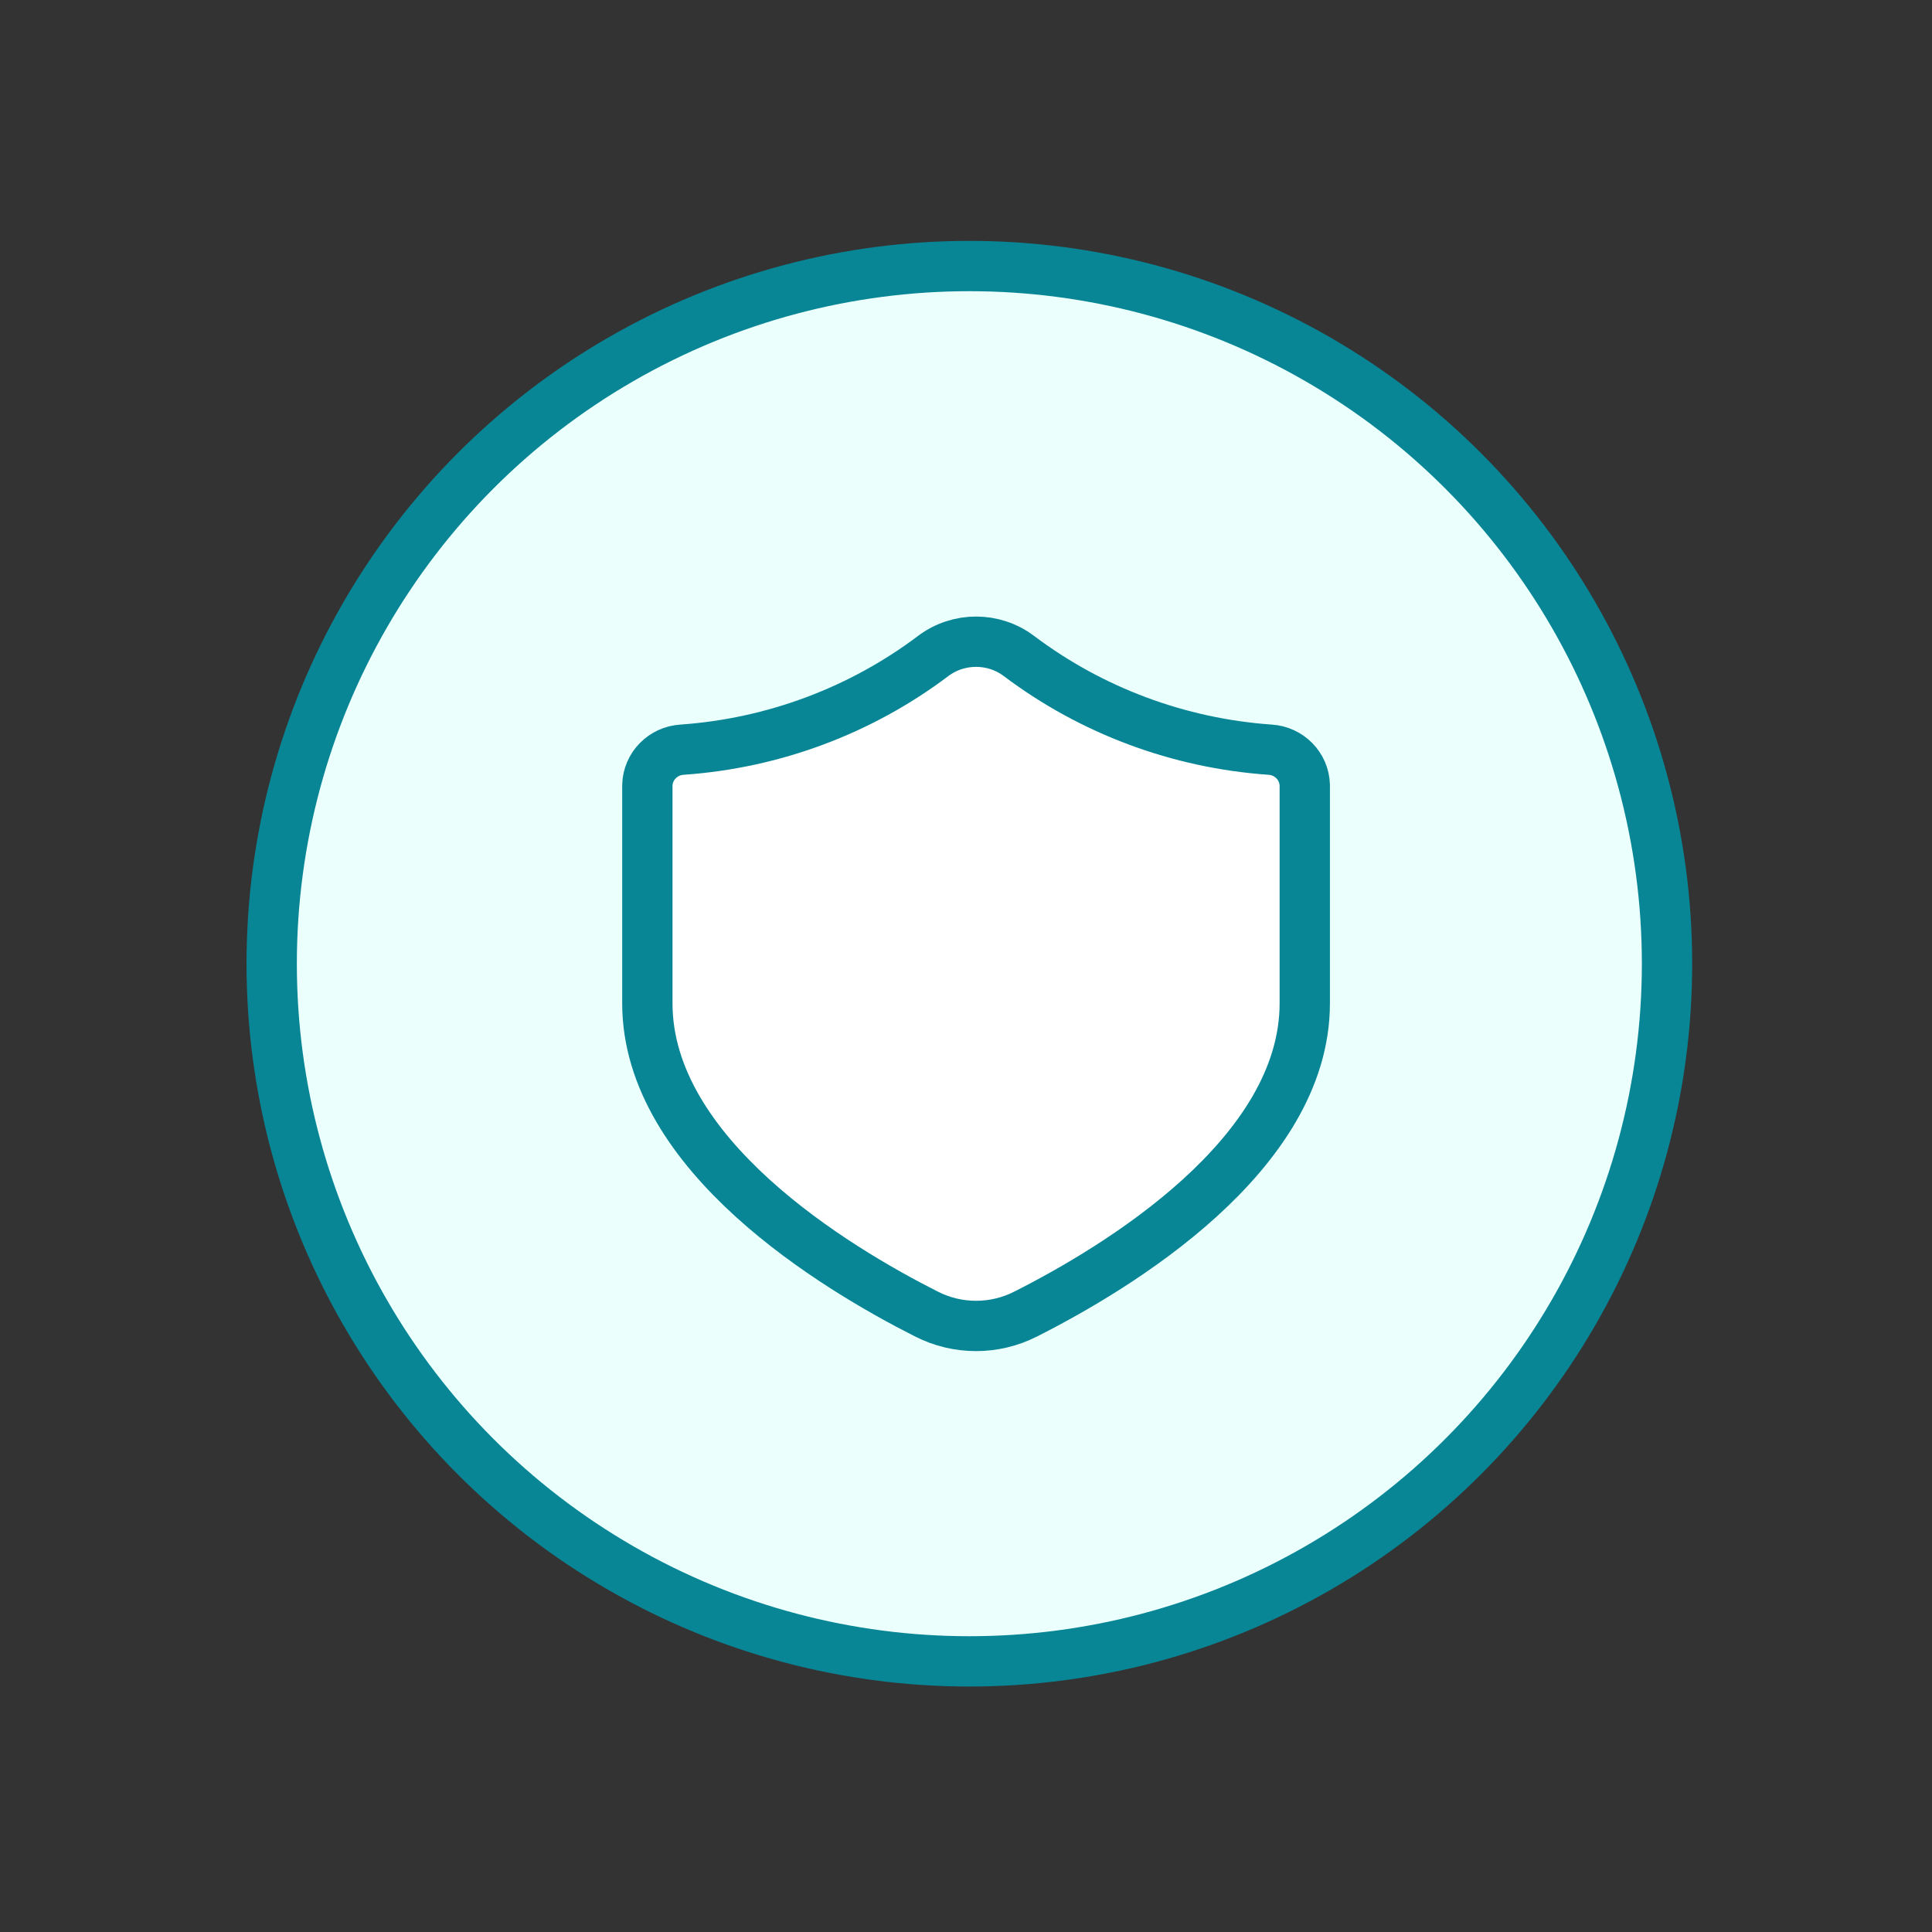
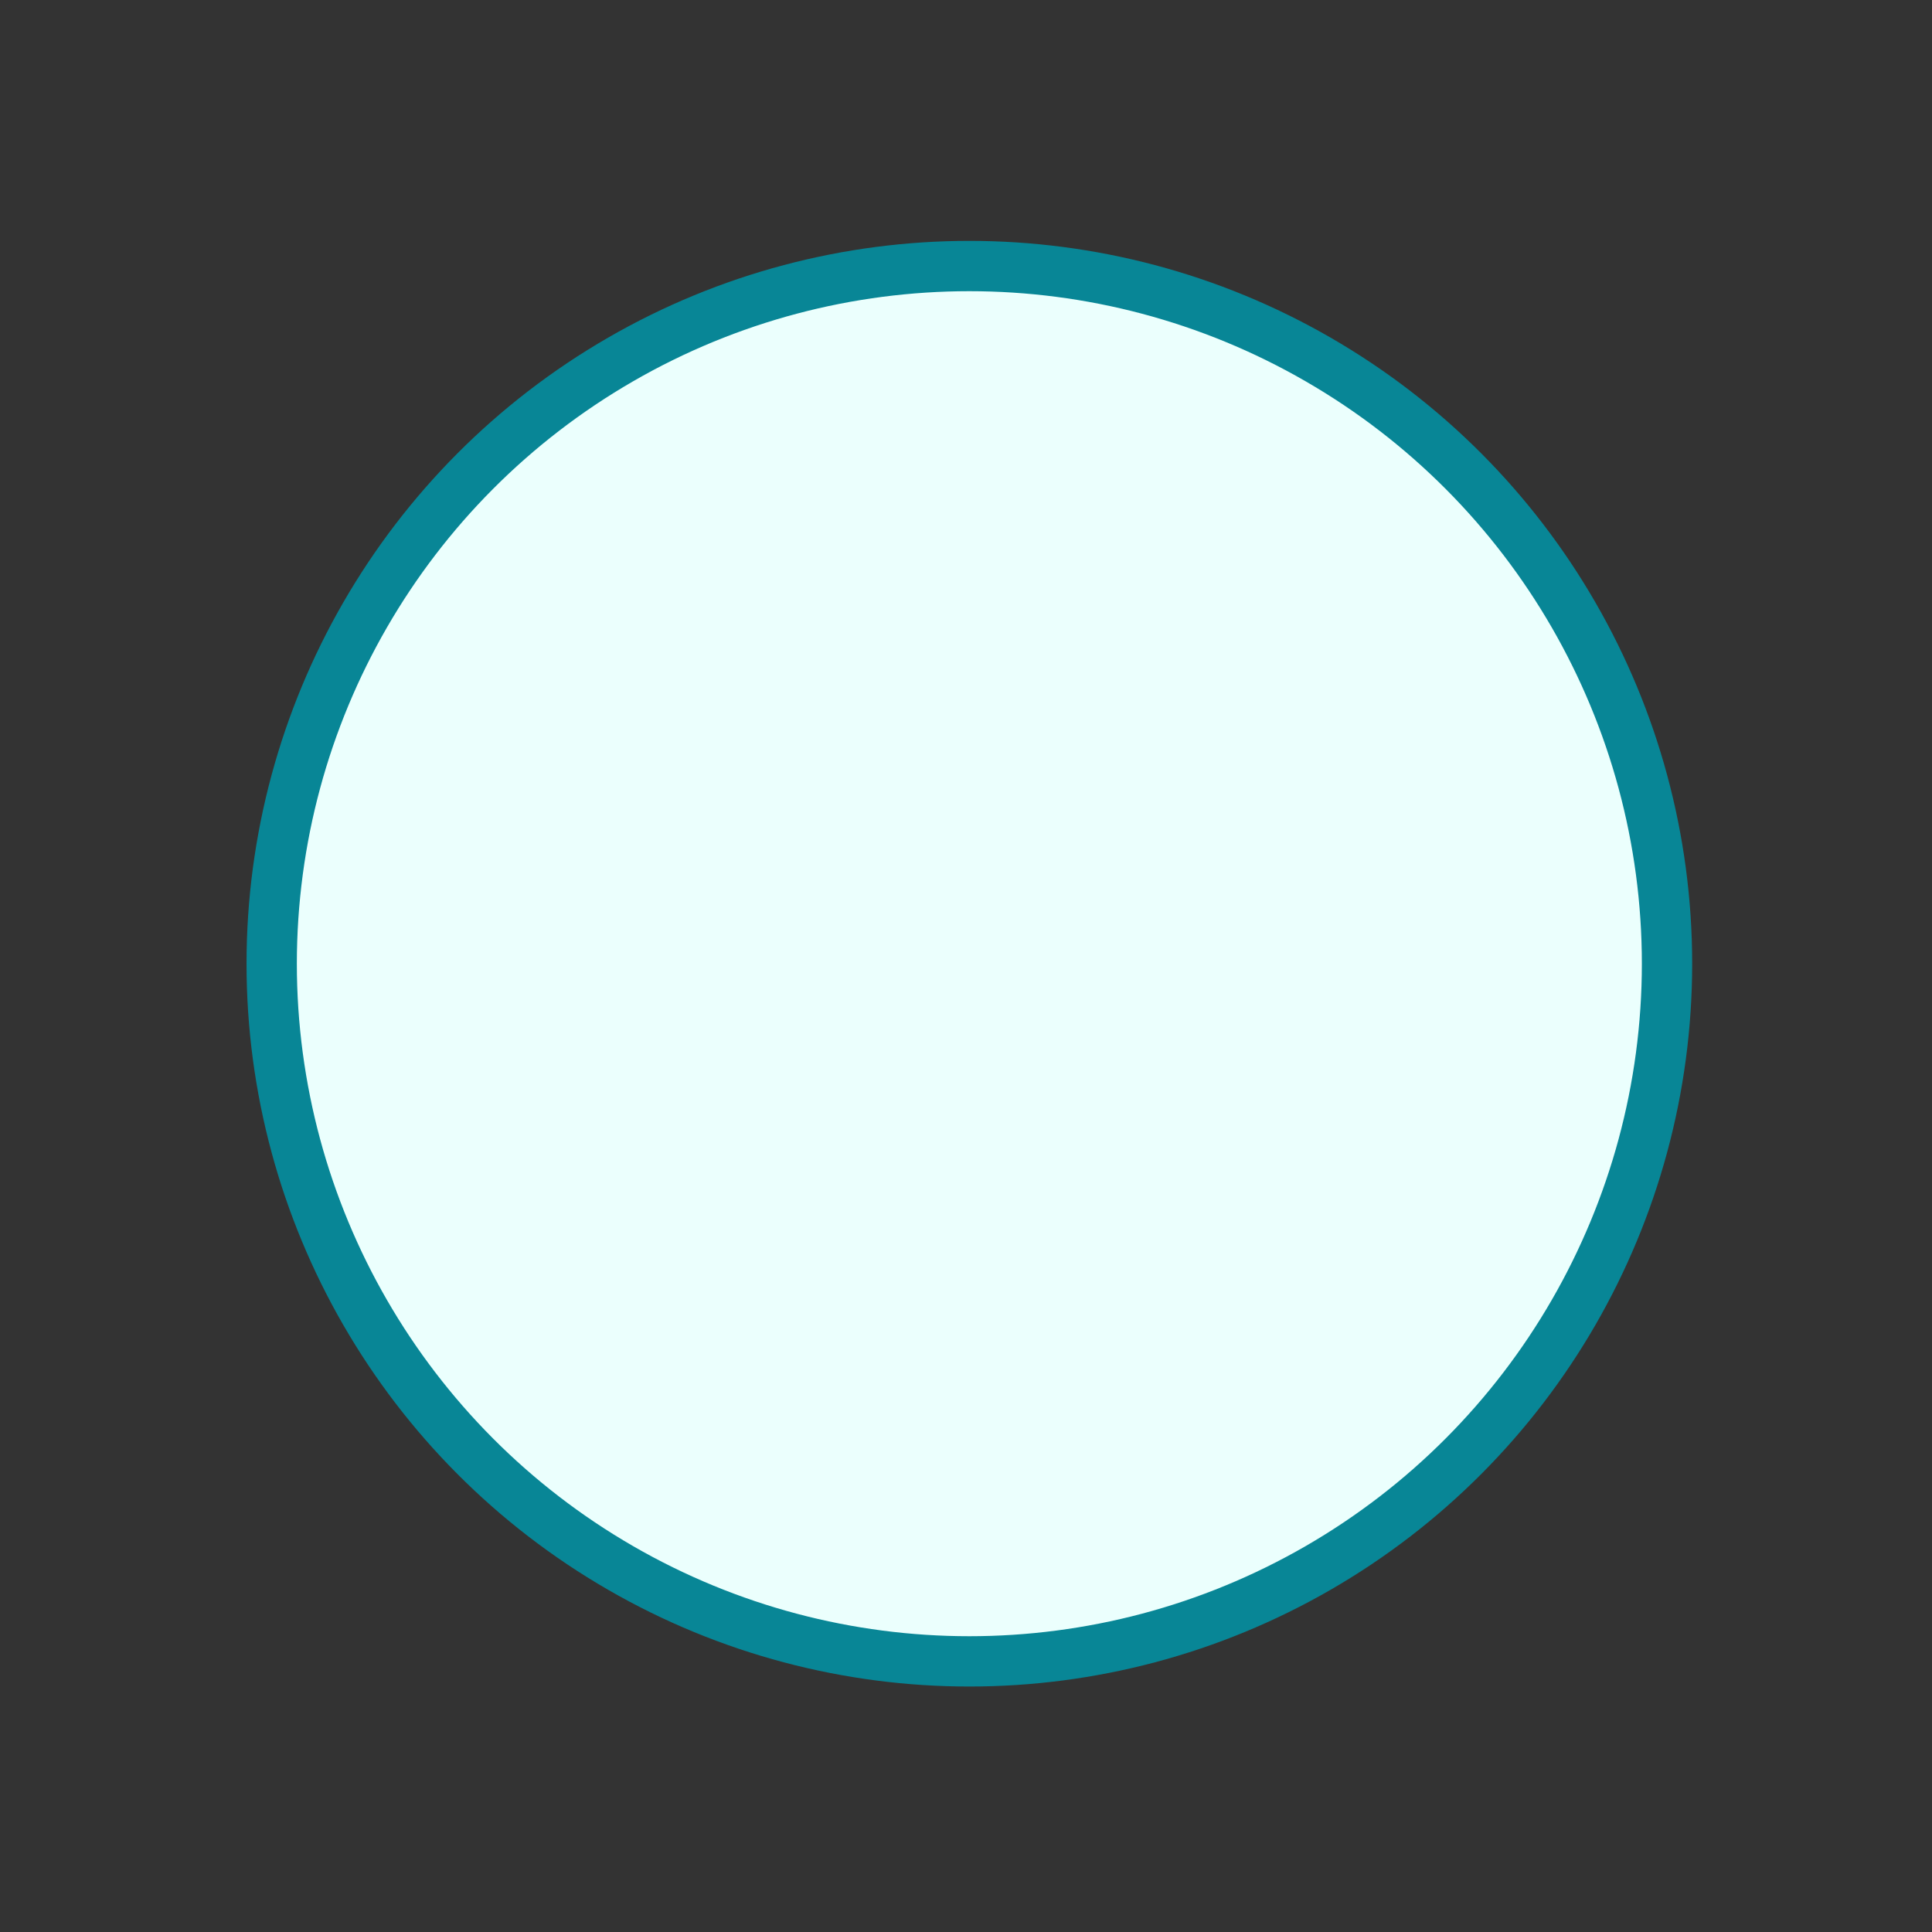
<svg xmlns="http://www.w3.org/2000/svg" width="144" height="144" viewBox="0 0 144 144" fill="none">
  <rect x="0" y="0" width="144" height="144" fill="#333333" stroke="none" />
  <circle cx="72.25" cy="71.829" r="52" fill="#EBFFFD" stroke="#088696" stroke-width="3.75" stroke-linecap="round" stroke-linejoin="round" />
-   <path fill-rule="evenodd" clip-rule="evenodd" d="M97.25 58.523V74.779C97.25 86.068 83.298 94.482 76.44 97.945C74.128 99.121 71.382 99.123 69.069 97.95C62.213 94.488 48.25 86.055 48.25 74.779V58.523C48.287 57.11 49.415 55.959 50.847 55.876C57.639 55.399 64.141 52.973 69.552 48.896C71.44 47.473 74.06 47.473 75.948 48.896C81.358 52.973 87.861 55.399 94.653 55.876C96.085 55.959 97.213 57.11 97.25 58.523Z" fill="white" stroke="#088696" stroke-width="3.75" stroke-linecap="round" stroke-linejoin="round" />
</svg>